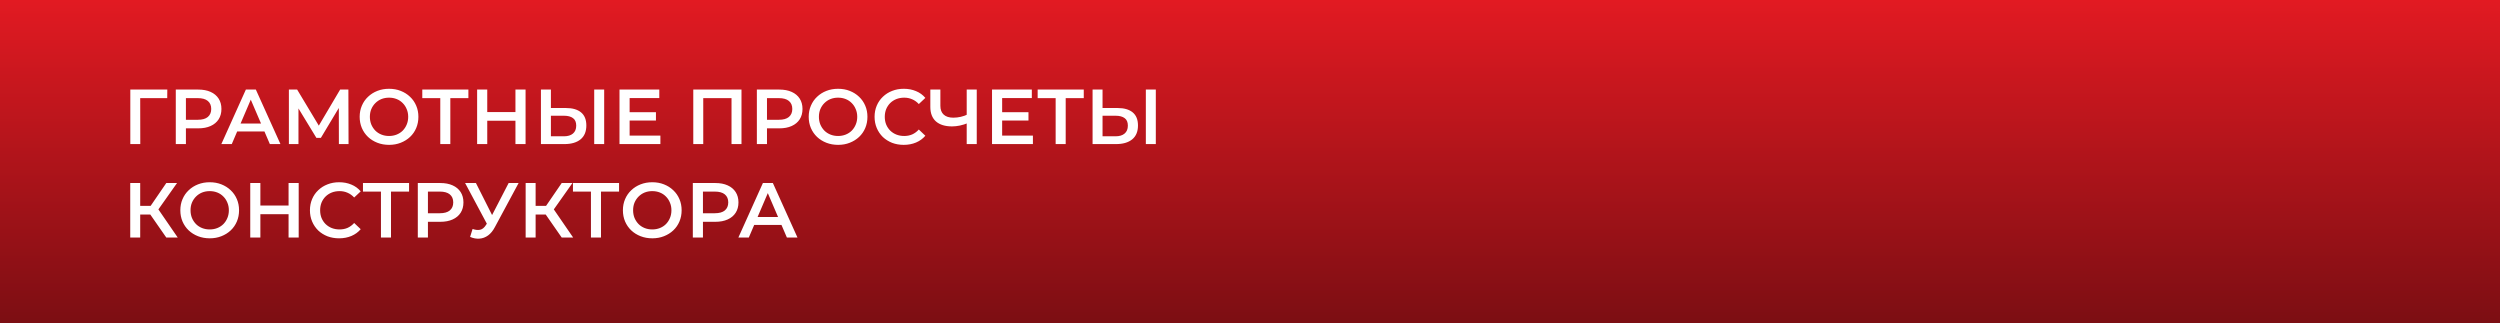
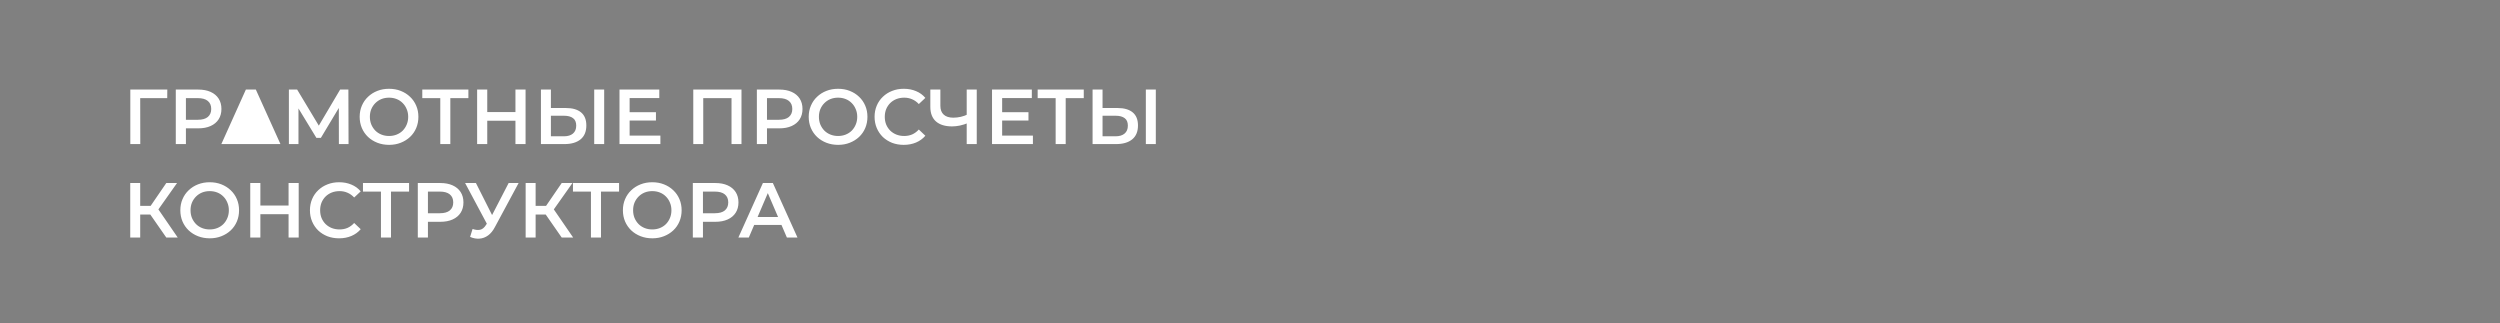
<svg xmlns="http://www.w3.org/2000/svg" width="642" height="83" viewBox="0 0 642 83" fill="none">
  <rect x="0" y="0" width="642" height="83" fill="#808080" stroke="none" />
-   <rect width="642" height="83" fill="url(#paint0_linear_404_357)" />
-   <path d="M33.464 37V23H42.964L42.944 25.2H35.404L36.004 24.58L36.024 37H33.464ZM45.143 37V23H50.903C52.143 23 53.203 23.2 54.083 23.6C54.976 24 55.663 24.573 56.143 25.32C56.623 26.067 56.863 26.953 56.863 27.98C56.863 29.007 56.623 29.893 56.143 30.64C55.663 31.387 54.976 31.96 54.083 32.36C53.203 32.76 52.143 32.96 50.903 32.96H46.583L47.743 31.74V37H45.143ZM47.743 32.02L46.583 30.76H50.783C51.93 30.76 52.79 30.52 53.363 30.04C53.95 29.547 54.243 28.86 54.243 27.98C54.243 27.087 53.95 26.4 53.363 25.92C52.79 25.44 51.93 25.2 50.783 25.2H46.583L47.743 23.92V32.02ZM56.84 37L63.14 23H65.7L72.02 37H69.3L63.88 24.38H64.92L59.52 37H56.84ZM59.74 33.76L60.44 31.72H68L68.7 33.76H59.74ZM74.186 37V23H76.306L82.447 33.22H81.306L87.347 23H89.466L89.507 37H87.026L87.007 26.86H87.526L82.406 35.4H81.246L76.046 26.86H76.647V37H74.186ZM99.924 37.2C98.831 37.2 97.824 37.02 96.904 36.66C95.984 36.3 95.184 35.8 94.504 35.16C93.824 34.507 93.298 33.747 92.924 32.88C92.551 32 92.364 31.04 92.364 30C92.364 28.96 92.551 28.007 92.924 27.14C93.298 26.26 93.824 25.5 94.504 24.86C95.184 24.207 95.984 23.7 96.904 23.34C97.824 22.98 98.824 22.8 99.904 22.8C100.998 22.8 101.998 22.98 102.904 23.34C103.824 23.7 104.624 24.207 105.304 24.86C105.984 25.5 106.511 26.26 106.884 27.14C107.258 28.007 107.444 28.96 107.444 30C107.444 31.04 107.258 32 106.884 32.88C106.511 33.76 105.984 34.52 105.304 35.16C104.624 35.8 103.824 36.3 102.904 36.66C101.998 37.02 101.004 37.2 99.924 37.2ZM99.904 34.92C100.611 34.92 101.264 34.8 101.864 34.56C102.464 34.32 102.984 33.98 103.424 33.54C103.864 33.087 104.204 32.567 104.444 31.98C104.698 31.38 104.824 30.72 104.824 30C104.824 29.28 104.698 28.627 104.444 28.04C104.204 27.44 103.864 26.92 103.424 26.48C102.984 26.027 102.464 25.68 101.864 25.44C101.264 25.2 100.611 25.08 99.904 25.08C99.198 25.08 98.544 25.2 97.944 25.44C97.358 25.68 96.838 26.027 96.384 26.48C95.944 26.92 95.598 27.44 95.344 28.04C95.104 28.627 94.984 29.28 94.984 30C94.984 30.707 95.104 31.36 95.344 31.96C95.598 32.56 95.944 33.087 96.384 33.54C96.824 33.98 97.344 34.32 97.944 34.56C98.544 34.8 99.198 34.92 99.904 34.92ZM113.064 37V24.56L113.684 25.2H108.444V23H120.284V25.2H115.044L115.644 24.56V37H113.064ZM132.366 23H134.966V37H132.366V23ZM125.126 37H122.526V23H125.126V37ZM132.566 31H124.906V28.78H132.566V31ZM145.353 27.74C147.02 27.74 148.306 28.113 149.213 28.86C150.12 29.607 150.573 30.727 150.573 32.22C150.573 33.793 150.073 34.987 149.073 35.8C148.086 36.6 146.706 37 144.933 37H138.913V23H141.473V27.74H145.353ZM144.813 35C145.813 35 146.586 34.767 147.133 34.3C147.693 33.833 147.973 33.153 147.973 32.26C147.973 31.38 147.7 30.74 147.153 30.34C146.606 29.927 145.826 29.72 144.813 29.72H141.473V35H144.813ZM152.593 37V23H155.153V37H152.593ZM161.488 28.82H168.448V30.96H161.488V28.82ZM161.688 34.82H169.588V37H159.088V23H169.308V25.18H161.688V34.82ZM178.034 37V23H190.414V37H187.854V24.56L188.454 25.2H179.994L180.594 24.56V37H178.034ZM194.362 37V23H200.122C201.362 23 202.422 23.2 203.302 23.6C204.195 24 204.882 24.573 205.362 25.32C205.842 26.067 206.082 26.953 206.082 27.98C206.082 29.007 205.842 29.893 205.362 30.64C204.882 31.387 204.195 31.96 203.302 32.36C202.422 32.76 201.362 32.96 200.122 32.96H195.802L196.962 31.74V37H194.362ZM196.962 32.02L195.802 30.76H200.002C201.149 30.76 202.009 30.52 202.582 30.04C203.169 29.547 203.462 28.86 203.462 27.98C203.462 27.087 203.169 26.4 202.582 25.92C202.009 25.44 201.149 25.2 200.002 25.2H195.802L196.962 23.92V32.02ZM215.237 37.2C214.144 37.2 213.137 37.02 212.217 36.66C211.297 36.3 210.497 35.8 209.817 35.16C209.137 34.507 208.61 33.747 208.237 32.88C207.864 32 207.677 31.04 207.677 30C207.677 28.96 207.864 28.007 208.237 27.14C208.61 26.26 209.137 25.5 209.817 24.86C210.497 24.207 211.297 23.7 212.217 23.34C213.137 22.98 214.137 22.8 215.217 22.8C216.31 22.8 217.31 22.98 218.217 23.34C219.137 23.7 219.937 24.207 220.617 24.86C221.297 25.5 221.824 26.26 222.197 27.14C222.57 28.007 222.757 28.96 222.757 30C222.757 31.04 222.57 32 222.197 32.88C221.824 33.76 221.297 34.52 220.617 35.16C219.937 35.8 219.137 36.3 218.217 36.66C217.31 37.02 216.317 37.2 215.237 37.2ZM215.217 34.92C215.924 34.92 216.577 34.8 217.177 34.56C217.777 34.32 218.297 33.98 218.737 33.54C219.177 33.087 219.517 32.567 219.757 31.98C220.01 31.38 220.137 30.72 220.137 30C220.137 29.28 220.01 28.627 219.757 28.04C219.517 27.44 219.177 26.92 218.737 26.48C218.297 26.027 217.777 25.68 217.177 25.44C216.577 25.2 215.924 25.08 215.217 25.08C214.51 25.08 213.857 25.2 213.257 25.44C212.67 25.68 212.15 26.027 211.697 26.48C211.257 26.92 210.91 27.44 210.657 28.04C210.417 28.627 210.297 29.28 210.297 30C210.297 30.707 210.417 31.36 210.657 31.96C210.91 32.56 211.257 33.087 211.697 33.54C212.137 33.98 212.657 34.32 213.257 34.56C213.857 34.8 214.51 34.92 215.217 34.92ZM232.071 37.2C231.005 37.2 230.011 37.027 229.091 36.68C228.185 36.32 227.391 35.82 226.711 35.18C226.045 34.527 225.525 33.76 225.151 32.88C224.778 32 224.591 31.04 224.591 30C224.591 28.96 224.778 28 225.151 27.12C225.525 26.24 226.051 25.48 226.731 24.84C227.411 24.187 228.205 23.687 229.111 23.34C230.018 22.98 231.011 22.8 232.091 22.8C233.238 22.8 234.285 23 235.231 23.4C236.178 23.787 236.978 24.367 237.631 25.14L235.951 26.72C235.445 26.173 234.878 25.767 234.251 25.5C233.625 25.22 232.945 25.08 232.211 25.08C231.478 25.08 230.805 25.2 230.191 25.44C229.591 25.68 229.065 26.02 228.611 26.46C228.171 26.9 227.825 27.42 227.571 28.02C227.331 28.62 227.211 29.28 227.211 30C227.211 30.72 227.331 31.38 227.571 31.98C227.825 32.58 228.171 33.1 228.611 33.54C229.065 33.98 229.591 34.32 230.191 34.56C230.805 34.8 231.478 34.92 232.211 34.92C232.945 34.92 233.625 34.787 234.251 34.52C234.878 34.24 235.445 33.82 235.951 33.26L237.631 34.86C236.978 35.62 236.178 36.2 235.231 36.6C234.285 37 233.231 37.2 232.071 37.2ZM248.649 31.56C247.915 31.867 247.202 32.093 246.509 32.24C245.815 32.387 245.142 32.46 244.489 32.46C242.702 32.46 241.322 32.033 240.349 31.18C239.389 30.313 238.909 29.073 238.909 27.46V23H241.489V27.18C241.489 28.167 241.775 28.92 242.349 29.44C242.922 29.96 243.742 30.22 244.809 30.22C245.449 30.22 246.089 30.147 246.729 30C247.382 29.853 248.009 29.627 248.609 29.32L248.649 31.56ZM248.249 37V23H250.829V37H248.249ZM257.152 28.82H264.112V30.96H257.152V28.82ZM257.352 34.82H265.252V37H254.752V23H264.972V25.18H257.352V34.82ZM271.091 37V24.56L271.711 25.2H266.471V23H278.311V25.2H273.071L273.671 24.56V37H271.091ZM287.013 27.74C288.68 27.74 289.967 28.113 290.873 28.86C291.78 29.607 292.233 30.727 292.233 32.22C292.233 33.793 291.733 34.987 290.733 35.8C289.747 36.6 288.367 37 286.593 37H280.573V23H283.133V27.74H287.013ZM286.473 35C287.473 35 288.247 34.767 288.793 34.3C289.353 33.833 289.633 33.153 289.633 32.26C289.633 31.38 289.36 30.74 288.813 30.34C288.267 29.927 287.487 29.72 286.473 29.72H283.133V35H286.473ZM294.253 37V23H296.813V37H294.253ZM42.704 61L37.964 54.18L40.064 52.88L45.644 61H42.704ZM33.444 61V47H36.004V61H33.444ZM35.224 55.1V52.86H39.944V55.1H35.224ZM40.304 54.3L37.924 53.98L42.704 47H45.464L40.304 54.3ZM53.87 61.2C52.776 61.2 51.77 61.02 50.85 60.66C49.93 60.3 49.13 59.8 48.45 59.16C47.77 58.507 47.243 57.747 46.87 56.88C46.496 56 46.31 55.04 46.31 54C46.31 52.96 46.496 52.007 46.87 51.14C47.243 50.26 47.77 49.5 48.45 48.86C49.13 48.207 49.93 47.7 50.85 47.34C51.77 46.98 52.77 46.8 53.85 46.8C54.943 46.8 55.943 46.98 56.85 47.34C57.77 47.7 58.57 48.207 59.25 48.86C59.93 49.5 60.456 50.26 60.83 51.14C61.203 52.007 61.39 52.96 61.39 54C61.39 55.04 61.203 56 60.83 56.88C60.456 57.76 59.93 58.52 59.25 59.16C58.57 59.8 57.77 60.3 56.85 60.66C55.943 61.02 54.95 61.2 53.87 61.2ZM53.85 58.92C54.556 58.92 55.21 58.8 55.81 58.56C56.41 58.32 56.93 57.98 57.37 57.54C57.81 57.087 58.15 56.567 58.39 55.98C58.643 55.38 58.77 54.72 58.77 54C58.77 53.28 58.643 52.627 58.39 52.04C58.15 51.44 57.81 50.92 57.37 50.48C56.93 50.027 56.41 49.68 55.81 49.44C55.21 49.2 54.556 49.08 53.85 49.08C53.143 49.08 52.49 49.2 51.89 49.44C51.303 49.68 50.783 50.027 50.33 50.48C49.89 50.92 49.543 51.44 49.29 52.04C49.05 52.627 48.93 53.28 48.93 54C48.93 54.707 49.05 55.36 49.29 55.96C49.543 56.56 49.89 57.087 50.33 57.54C50.77 57.98 51.29 58.32 51.89 58.56C52.49 58.8 53.143 58.92 53.85 58.92ZM74.104 47H76.704V61H74.104V47ZM66.864 61H64.264V47H66.864V61ZM74.304 55H66.644V52.78H74.304V55ZM87.071 61.2C86.005 61.2 85.011 61.027 84.091 60.68C83.185 60.32 82.391 59.82 81.711 59.18C81.045 58.527 80.525 57.76 80.151 56.88C79.778 56 79.591 55.04 79.591 54C79.591 52.96 79.778 52 80.151 51.12C80.525 50.24 81.051 49.48 81.731 48.84C82.411 48.187 83.205 47.687 84.111 47.34C85.018 46.98 86.011 46.8 87.091 46.8C88.238 46.8 89.285 47 90.231 47.4C91.178 47.787 91.978 48.367 92.631 49.14L90.951 50.72C90.445 50.173 89.878 49.767 89.251 49.5C88.625 49.22 87.945 49.08 87.211 49.08C86.478 49.08 85.805 49.2 85.191 49.44C84.591 49.68 84.065 50.02 83.611 50.46C83.171 50.9 82.825 51.42 82.571 52.02C82.331 52.62 82.211 53.28 82.211 54C82.211 54.72 82.331 55.38 82.571 55.98C82.825 56.58 83.171 57.1 83.611 57.54C84.065 57.98 84.591 58.32 85.191 58.56C85.805 58.8 86.478 58.92 87.211 58.92C87.945 58.92 88.625 58.787 89.251 58.52C89.878 58.24 90.445 57.82 90.951 57.26L92.631 58.86C91.978 59.62 91.178 60.2 90.231 60.6C89.285 61 88.231 61.2 87.071 61.2ZM97.829 61V48.56L98.449 49.2H93.209V47H105.049V49.2H99.809L100.409 48.56V61H97.829ZM107.292 61V47H113.052C114.292 47 115.352 47.2 116.232 47.6C117.125 48 117.812 48.573 118.292 49.32C118.772 50.067 119.012 50.953 119.012 51.98C119.012 53.007 118.772 53.893 118.292 54.64C117.812 55.387 117.125 55.96 116.232 56.36C115.352 56.76 114.292 56.96 113.052 56.96H108.732L109.892 55.74V61H107.292ZM109.892 56.02L108.732 54.76H112.932C114.078 54.76 114.938 54.52 115.512 54.04C116.098 53.547 116.392 52.86 116.392 51.98C116.392 51.087 116.098 50.4 115.512 49.92C114.938 49.44 114.078 49.2 112.932 49.2H108.732L109.892 47.92V56.02ZM121.359 58.8C122.092 59.053 122.739 59.12 123.299 59C123.859 58.88 124.359 58.473 124.799 57.78L125.479 56.72L125.739 56.44L130.619 47H133.179L127.099 58.3C126.605 59.247 126.019 59.967 125.339 60.46C124.659 60.953 123.925 61.227 123.139 61.28C122.365 61.347 121.559 61.2 120.719 60.84L121.359 58.8ZM125.679 58.68L119.439 47H122.219L127.099 56.68L125.679 58.68ZM144.247 61L139.507 54.18L141.607 52.88L147.187 61H144.247ZM134.987 61V47H137.547V61H134.987ZM136.767 55.1V52.86H141.487V55.1H136.767ZM141.847 54.3L139.467 53.98L144.247 47H147.007L141.847 54.3ZM151.755 61V48.56L152.375 49.2H147.135V47H158.975V49.2H153.735L154.335 48.56V61H151.755ZM167.522 61.2C166.429 61.2 165.422 61.02 164.502 60.66C163.582 60.3 162.782 59.8 162.102 59.16C161.422 58.507 160.895 57.747 160.522 56.88C160.149 56 159.962 55.04 159.962 54C159.962 52.96 160.149 52.007 160.522 51.14C160.895 50.26 161.422 49.5 162.102 48.86C162.782 48.207 163.582 47.7 164.502 47.34C165.422 46.98 166.422 46.8 167.502 46.8C168.595 46.8 169.595 46.98 170.502 47.34C171.422 47.7 172.222 48.207 172.902 48.86C173.582 49.5 174.109 50.26 174.482 51.14C174.855 52.007 175.042 52.96 175.042 54C175.042 55.04 174.855 56 174.482 56.88C174.109 57.76 173.582 58.52 172.902 59.16C172.222 59.8 171.422 60.3 170.502 60.66C169.595 61.02 168.602 61.2 167.522 61.2ZM167.502 58.92C168.209 58.92 168.862 58.8 169.462 58.56C170.062 58.32 170.582 57.98 171.022 57.54C171.462 57.087 171.802 56.567 172.042 55.98C172.295 55.38 172.422 54.72 172.422 54C172.422 53.28 172.295 52.627 172.042 52.04C171.802 51.44 171.462 50.92 171.022 50.48C170.582 50.027 170.062 49.68 169.462 49.44C168.862 49.2 168.209 49.08 167.502 49.08C166.795 49.08 166.142 49.2 165.542 49.44C164.955 49.68 164.435 50.027 163.982 50.48C163.542 50.92 163.195 51.44 162.942 52.04C162.702 52.627 162.582 53.28 162.582 54C162.582 54.707 162.702 55.36 162.942 55.96C163.195 56.56 163.542 57.087 163.982 57.54C164.422 57.98 164.942 58.32 165.542 58.56C166.142 58.8 166.795 58.92 167.502 58.92ZM177.917 61V47H183.677C184.917 47 185.977 47.2 186.857 47.6C187.75 48 188.437 48.573 188.917 49.32C189.397 50.067 189.637 50.953 189.637 51.98C189.637 53.007 189.397 53.893 188.917 54.64C188.437 55.387 187.75 55.96 186.857 56.36C185.977 56.76 184.917 56.96 183.677 56.96H179.357L180.517 55.74V61H177.917ZM180.517 56.02L179.357 54.76H183.557C184.703 54.76 185.563 54.52 186.137 54.04C186.723 53.547 187.017 52.86 187.017 51.98C187.017 51.087 186.723 50.4 186.137 49.92C185.563 49.44 184.703 49.2 183.557 49.2H179.357L180.517 47.92V56.02ZM189.613 61L195.913 47H198.473L204.793 61H202.073L196.653 48.38H197.693L192.293 61H189.613ZM192.513 57.76L193.213 55.72H200.773L201.473 57.76H192.513Z" fill="white" />
+   <path d="M33.464 37V23H42.964L42.944 25.2H35.404L36.004 24.58L36.024 37H33.464ZM45.143 37V23H50.903C52.143 23 53.203 23.2 54.083 23.6C54.976 24 55.663 24.573 56.143 25.32C56.623 26.067 56.863 26.953 56.863 27.98C56.863 29.007 56.623 29.893 56.143 30.64C55.663 31.387 54.976 31.96 54.083 32.36C53.203 32.76 52.143 32.96 50.903 32.96H46.583L47.743 31.74V37H45.143ZM47.743 32.02L46.583 30.76H50.783C51.93 30.76 52.79 30.52 53.363 30.04C53.95 29.547 54.243 28.86 54.243 27.98C54.243 27.087 53.95 26.4 53.363 25.92C52.79 25.44 51.93 25.2 50.783 25.2H46.583L47.743 23.92V32.02ZM56.84 37L63.14 23H65.7L72.02 37H69.3H64.92L59.52 37H56.84ZM59.74 33.76L60.44 31.72H68L68.7 33.76H59.74ZM74.186 37V23H76.306L82.447 33.22H81.306L87.347 23H89.466L89.507 37H87.026L87.007 26.86H87.526L82.406 35.4H81.246L76.046 26.86H76.647V37H74.186ZM99.924 37.2C98.831 37.2 97.824 37.02 96.904 36.66C95.984 36.3 95.184 35.8 94.504 35.16C93.824 34.507 93.298 33.747 92.924 32.88C92.551 32 92.364 31.04 92.364 30C92.364 28.96 92.551 28.007 92.924 27.14C93.298 26.26 93.824 25.5 94.504 24.86C95.184 24.207 95.984 23.7 96.904 23.34C97.824 22.98 98.824 22.8 99.904 22.8C100.998 22.8 101.998 22.98 102.904 23.34C103.824 23.7 104.624 24.207 105.304 24.86C105.984 25.5 106.511 26.26 106.884 27.14C107.258 28.007 107.444 28.96 107.444 30C107.444 31.04 107.258 32 106.884 32.88C106.511 33.76 105.984 34.52 105.304 35.16C104.624 35.8 103.824 36.3 102.904 36.66C101.998 37.02 101.004 37.2 99.924 37.2ZM99.904 34.92C100.611 34.92 101.264 34.8 101.864 34.56C102.464 34.32 102.984 33.98 103.424 33.54C103.864 33.087 104.204 32.567 104.444 31.98C104.698 31.38 104.824 30.72 104.824 30C104.824 29.28 104.698 28.627 104.444 28.04C104.204 27.44 103.864 26.92 103.424 26.48C102.984 26.027 102.464 25.68 101.864 25.44C101.264 25.2 100.611 25.08 99.904 25.08C99.198 25.08 98.544 25.2 97.944 25.44C97.358 25.68 96.838 26.027 96.384 26.48C95.944 26.92 95.598 27.44 95.344 28.04C95.104 28.627 94.984 29.28 94.984 30C94.984 30.707 95.104 31.36 95.344 31.96C95.598 32.56 95.944 33.087 96.384 33.54C96.824 33.98 97.344 34.32 97.944 34.56C98.544 34.8 99.198 34.92 99.904 34.92ZM113.064 37V24.56L113.684 25.2H108.444V23H120.284V25.2H115.044L115.644 24.56V37H113.064ZM132.366 23H134.966V37H132.366V23ZM125.126 37H122.526V23H125.126V37ZM132.566 31H124.906V28.78H132.566V31ZM145.353 27.74C147.02 27.74 148.306 28.113 149.213 28.86C150.12 29.607 150.573 30.727 150.573 32.22C150.573 33.793 150.073 34.987 149.073 35.8C148.086 36.6 146.706 37 144.933 37H138.913V23H141.473V27.74H145.353ZM144.813 35C145.813 35 146.586 34.767 147.133 34.3C147.693 33.833 147.973 33.153 147.973 32.26C147.973 31.38 147.7 30.74 147.153 30.34C146.606 29.927 145.826 29.72 144.813 29.72H141.473V35H144.813ZM152.593 37V23H155.153V37H152.593ZM161.488 28.82H168.448V30.96H161.488V28.82ZM161.688 34.82H169.588V37H159.088V23H169.308V25.18H161.688V34.82ZM178.034 37V23H190.414V37H187.854V24.56L188.454 25.2H179.994L180.594 24.56V37H178.034ZM194.362 37V23H200.122C201.362 23 202.422 23.2 203.302 23.6C204.195 24 204.882 24.573 205.362 25.32C205.842 26.067 206.082 26.953 206.082 27.98C206.082 29.007 205.842 29.893 205.362 30.64C204.882 31.387 204.195 31.96 203.302 32.36C202.422 32.76 201.362 32.96 200.122 32.96H195.802L196.962 31.74V37H194.362ZM196.962 32.02L195.802 30.76H200.002C201.149 30.76 202.009 30.52 202.582 30.04C203.169 29.547 203.462 28.86 203.462 27.98C203.462 27.087 203.169 26.4 202.582 25.92C202.009 25.44 201.149 25.2 200.002 25.2H195.802L196.962 23.92V32.02ZM215.237 37.2C214.144 37.2 213.137 37.02 212.217 36.66C211.297 36.3 210.497 35.8 209.817 35.16C209.137 34.507 208.61 33.747 208.237 32.88C207.864 32 207.677 31.04 207.677 30C207.677 28.96 207.864 28.007 208.237 27.14C208.61 26.26 209.137 25.5 209.817 24.86C210.497 24.207 211.297 23.7 212.217 23.34C213.137 22.98 214.137 22.8 215.217 22.8C216.31 22.8 217.31 22.98 218.217 23.34C219.137 23.7 219.937 24.207 220.617 24.86C221.297 25.5 221.824 26.26 222.197 27.14C222.57 28.007 222.757 28.96 222.757 30C222.757 31.04 222.57 32 222.197 32.88C221.824 33.76 221.297 34.52 220.617 35.16C219.937 35.8 219.137 36.3 218.217 36.66C217.31 37.02 216.317 37.2 215.237 37.2ZM215.217 34.92C215.924 34.92 216.577 34.8 217.177 34.56C217.777 34.32 218.297 33.98 218.737 33.54C219.177 33.087 219.517 32.567 219.757 31.98C220.01 31.38 220.137 30.72 220.137 30C220.137 29.28 220.01 28.627 219.757 28.04C219.517 27.44 219.177 26.92 218.737 26.48C218.297 26.027 217.777 25.68 217.177 25.44C216.577 25.2 215.924 25.08 215.217 25.08C214.51 25.08 213.857 25.2 213.257 25.44C212.67 25.68 212.15 26.027 211.697 26.48C211.257 26.92 210.91 27.44 210.657 28.04C210.417 28.627 210.297 29.28 210.297 30C210.297 30.707 210.417 31.36 210.657 31.96C210.91 32.56 211.257 33.087 211.697 33.54C212.137 33.98 212.657 34.32 213.257 34.56C213.857 34.8 214.51 34.92 215.217 34.92ZM232.071 37.2C231.005 37.2 230.011 37.027 229.091 36.68C228.185 36.32 227.391 35.82 226.711 35.18C226.045 34.527 225.525 33.76 225.151 32.88C224.778 32 224.591 31.04 224.591 30C224.591 28.96 224.778 28 225.151 27.12C225.525 26.24 226.051 25.48 226.731 24.84C227.411 24.187 228.205 23.687 229.111 23.34C230.018 22.98 231.011 22.8 232.091 22.8C233.238 22.8 234.285 23 235.231 23.4C236.178 23.787 236.978 24.367 237.631 25.14L235.951 26.72C235.445 26.173 234.878 25.767 234.251 25.5C233.625 25.22 232.945 25.08 232.211 25.08C231.478 25.08 230.805 25.2 230.191 25.44C229.591 25.68 229.065 26.02 228.611 26.46C228.171 26.9 227.825 27.42 227.571 28.02C227.331 28.62 227.211 29.28 227.211 30C227.211 30.72 227.331 31.38 227.571 31.98C227.825 32.58 228.171 33.1 228.611 33.54C229.065 33.98 229.591 34.32 230.191 34.56C230.805 34.8 231.478 34.92 232.211 34.92C232.945 34.92 233.625 34.787 234.251 34.52C234.878 34.24 235.445 33.82 235.951 33.26L237.631 34.86C236.978 35.62 236.178 36.2 235.231 36.6C234.285 37 233.231 37.2 232.071 37.2ZM248.649 31.56C247.915 31.867 247.202 32.093 246.509 32.24C245.815 32.387 245.142 32.46 244.489 32.46C242.702 32.46 241.322 32.033 240.349 31.18C239.389 30.313 238.909 29.073 238.909 27.46V23H241.489V27.18C241.489 28.167 241.775 28.92 242.349 29.44C242.922 29.96 243.742 30.22 244.809 30.22C245.449 30.22 246.089 30.147 246.729 30C247.382 29.853 248.009 29.627 248.609 29.32L248.649 31.56ZM248.249 37V23H250.829V37H248.249ZM257.152 28.82H264.112V30.96H257.152V28.82ZM257.352 34.82H265.252V37H254.752V23H264.972V25.18H257.352V34.82ZM271.091 37V24.56L271.711 25.2H266.471V23H278.311V25.2H273.071L273.671 24.56V37H271.091ZM287.013 27.74C288.68 27.74 289.967 28.113 290.873 28.86C291.78 29.607 292.233 30.727 292.233 32.22C292.233 33.793 291.733 34.987 290.733 35.8C289.747 36.6 288.367 37 286.593 37H280.573V23H283.133V27.74H287.013ZM286.473 35C287.473 35 288.247 34.767 288.793 34.3C289.353 33.833 289.633 33.153 289.633 32.26C289.633 31.38 289.36 30.74 288.813 30.34C288.267 29.927 287.487 29.72 286.473 29.72H283.133V35H286.473ZM294.253 37V23H296.813V37H294.253ZM42.704 61L37.964 54.18L40.064 52.88L45.644 61H42.704ZM33.444 61V47H36.004V61H33.444ZM35.224 55.1V52.86H39.944V55.1H35.224ZM40.304 54.3L37.924 53.98L42.704 47H45.464L40.304 54.3ZM53.87 61.2C52.776 61.2 51.77 61.02 50.85 60.66C49.93 60.3 49.13 59.8 48.45 59.16C47.77 58.507 47.243 57.747 46.87 56.88C46.496 56 46.31 55.04 46.31 54C46.31 52.96 46.496 52.007 46.87 51.14C47.243 50.26 47.77 49.5 48.45 48.86C49.13 48.207 49.93 47.7 50.85 47.34C51.77 46.98 52.77 46.8 53.85 46.8C54.943 46.8 55.943 46.98 56.85 47.34C57.77 47.7 58.57 48.207 59.25 48.86C59.93 49.5 60.456 50.26 60.83 51.14C61.203 52.007 61.39 52.96 61.39 54C61.39 55.04 61.203 56 60.83 56.88C60.456 57.76 59.93 58.52 59.25 59.16C58.57 59.8 57.77 60.3 56.85 60.66C55.943 61.02 54.95 61.2 53.87 61.2ZM53.85 58.92C54.556 58.92 55.21 58.8 55.81 58.56C56.41 58.32 56.93 57.98 57.37 57.54C57.81 57.087 58.15 56.567 58.39 55.98C58.643 55.38 58.77 54.72 58.77 54C58.77 53.28 58.643 52.627 58.39 52.04C58.15 51.44 57.81 50.92 57.37 50.48C56.93 50.027 56.41 49.68 55.81 49.44C55.21 49.2 54.556 49.08 53.85 49.08C53.143 49.08 52.49 49.2 51.89 49.44C51.303 49.68 50.783 50.027 50.33 50.48C49.89 50.92 49.543 51.44 49.29 52.04C49.05 52.627 48.93 53.28 48.93 54C48.93 54.707 49.05 55.36 49.29 55.96C49.543 56.56 49.89 57.087 50.33 57.54C50.77 57.98 51.29 58.32 51.89 58.56C52.49 58.8 53.143 58.92 53.85 58.92ZM74.104 47H76.704V61H74.104V47ZM66.864 61H64.264V47H66.864V61ZM74.304 55H66.644V52.78H74.304V55ZM87.071 61.2C86.005 61.2 85.011 61.027 84.091 60.68C83.185 60.32 82.391 59.82 81.711 59.18C81.045 58.527 80.525 57.76 80.151 56.88C79.778 56 79.591 55.04 79.591 54C79.591 52.96 79.778 52 80.151 51.12C80.525 50.24 81.051 49.48 81.731 48.84C82.411 48.187 83.205 47.687 84.111 47.34C85.018 46.98 86.011 46.8 87.091 46.8C88.238 46.8 89.285 47 90.231 47.4C91.178 47.787 91.978 48.367 92.631 49.14L90.951 50.72C90.445 50.173 89.878 49.767 89.251 49.5C88.625 49.22 87.945 49.08 87.211 49.08C86.478 49.08 85.805 49.2 85.191 49.44C84.591 49.68 84.065 50.02 83.611 50.46C83.171 50.9 82.825 51.42 82.571 52.02C82.331 52.62 82.211 53.28 82.211 54C82.211 54.72 82.331 55.38 82.571 55.98C82.825 56.58 83.171 57.1 83.611 57.54C84.065 57.98 84.591 58.32 85.191 58.56C85.805 58.8 86.478 58.92 87.211 58.92C87.945 58.92 88.625 58.787 89.251 58.52C89.878 58.24 90.445 57.82 90.951 57.26L92.631 58.86C91.978 59.62 91.178 60.2 90.231 60.6C89.285 61 88.231 61.2 87.071 61.2ZM97.829 61V48.56L98.449 49.2H93.209V47H105.049V49.2H99.809L100.409 48.56V61H97.829ZM107.292 61V47H113.052C114.292 47 115.352 47.2 116.232 47.6C117.125 48 117.812 48.573 118.292 49.32C118.772 50.067 119.012 50.953 119.012 51.98C119.012 53.007 118.772 53.893 118.292 54.64C117.812 55.387 117.125 55.96 116.232 56.36C115.352 56.76 114.292 56.96 113.052 56.96H108.732L109.892 55.74V61H107.292ZM109.892 56.02L108.732 54.76H112.932C114.078 54.76 114.938 54.52 115.512 54.04C116.098 53.547 116.392 52.86 116.392 51.98C116.392 51.087 116.098 50.4 115.512 49.92C114.938 49.44 114.078 49.2 112.932 49.2H108.732L109.892 47.92V56.02ZM121.359 58.8C122.092 59.053 122.739 59.12 123.299 59C123.859 58.88 124.359 58.473 124.799 57.78L125.479 56.72L125.739 56.44L130.619 47H133.179L127.099 58.3C126.605 59.247 126.019 59.967 125.339 60.46C124.659 60.953 123.925 61.227 123.139 61.28C122.365 61.347 121.559 61.2 120.719 60.84L121.359 58.8ZM125.679 58.68L119.439 47H122.219L127.099 56.68L125.679 58.68ZM144.247 61L139.507 54.18L141.607 52.88L147.187 61H144.247ZM134.987 61V47H137.547V61H134.987ZM136.767 55.1V52.86H141.487V55.1H136.767ZM141.847 54.3L139.467 53.98L144.247 47H147.007L141.847 54.3ZM151.755 61V48.56L152.375 49.2H147.135V47H158.975V49.2H153.735L154.335 48.56V61H151.755ZM167.522 61.2C166.429 61.2 165.422 61.02 164.502 60.66C163.582 60.3 162.782 59.8 162.102 59.16C161.422 58.507 160.895 57.747 160.522 56.88C160.149 56 159.962 55.04 159.962 54C159.962 52.96 160.149 52.007 160.522 51.14C160.895 50.26 161.422 49.5 162.102 48.86C162.782 48.207 163.582 47.7 164.502 47.34C165.422 46.98 166.422 46.8 167.502 46.8C168.595 46.8 169.595 46.98 170.502 47.34C171.422 47.7 172.222 48.207 172.902 48.86C173.582 49.5 174.109 50.26 174.482 51.14C174.855 52.007 175.042 52.96 175.042 54C175.042 55.04 174.855 56 174.482 56.88C174.109 57.76 173.582 58.52 172.902 59.16C172.222 59.8 171.422 60.3 170.502 60.66C169.595 61.02 168.602 61.2 167.522 61.2ZM167.502 58.92C168.209 58.92 168.862 58.8 169.462 58.56C170.062 58.32 170.582 57.98 171.022 57.54C171.462 57.087 171.802 56.567 172.042 55.98C172.295 55.38 172.422 54.72 172.422 54C172.422 53.28 172.295 52.627 172.042 52.04C171.802 51.44 171.462 50.92 171.022 50.48C170.582 50.027 170.062 49.68 169.462 49.44C168.862 49.2 168.209 49.08 167.502 49.08C166.795 49.08 166.142 49.2 165.542 49.44C164.955 49.68 164.435 50.027 163.982 50.48C163.542 50.92 163.195 51.44 162.942 52.04C162.702 52.627 162.582 53.28 162.582 54C162.582 54.707 162.702 55.36 162.942 55.96C163.195 56.56 163.542 57.087 163.982 57.54C164.422 57.98 164.942 58.32 165.542 58.56C166.142 58.8 166.795 58.92 167.502 58.92ZM177.917 61V47H183.677C184.917 47 185.977 47.2 186.857 47.6C187.75 48 188.437 48.573 188.917 49.32C189.397 50.067 189.637 50.953 189.637 51.98C189.637 53.007 189.397 53.893 188.917 54.64C188.437 55.387 187.75 55.96 186.857 56.36C185.977 56.76 184.917 56.96 183.677 56.96H179.357L180.517 55.74V61H177.917ZM180.517 56.02L179.357 54.76H183.557C184.703 54.76 185.563 54.52 186.137 54.04C186.723 53.547 187.017 52.86 187.017 51.98C187.017 51.087 186.723 50.4 186.137 49.92C185.563 49.44 184.703 49.2 183.557 49.2H179.357L180.517 47.92V56.02ZM189.613 61L195.913 47H198.473L204.793 61H202.073L196.653 48.38H197.693L192.293 61H189.613ZM192.513 57.76L193.213 55.72H200.773L201.473 57.76H192.513Z" fill="white" />
  <defs>
    <linearGradient id="paint0_linear_404_357" x1="321" y1="0" x2="321" y2="83" gradientUnits="userSpaceOnUse">
      <stop stop-color="#E21A22" />
      <stop offset="1" stop-color="#7C0E13" />
    </linearGradient>
  </defs>
</svg>